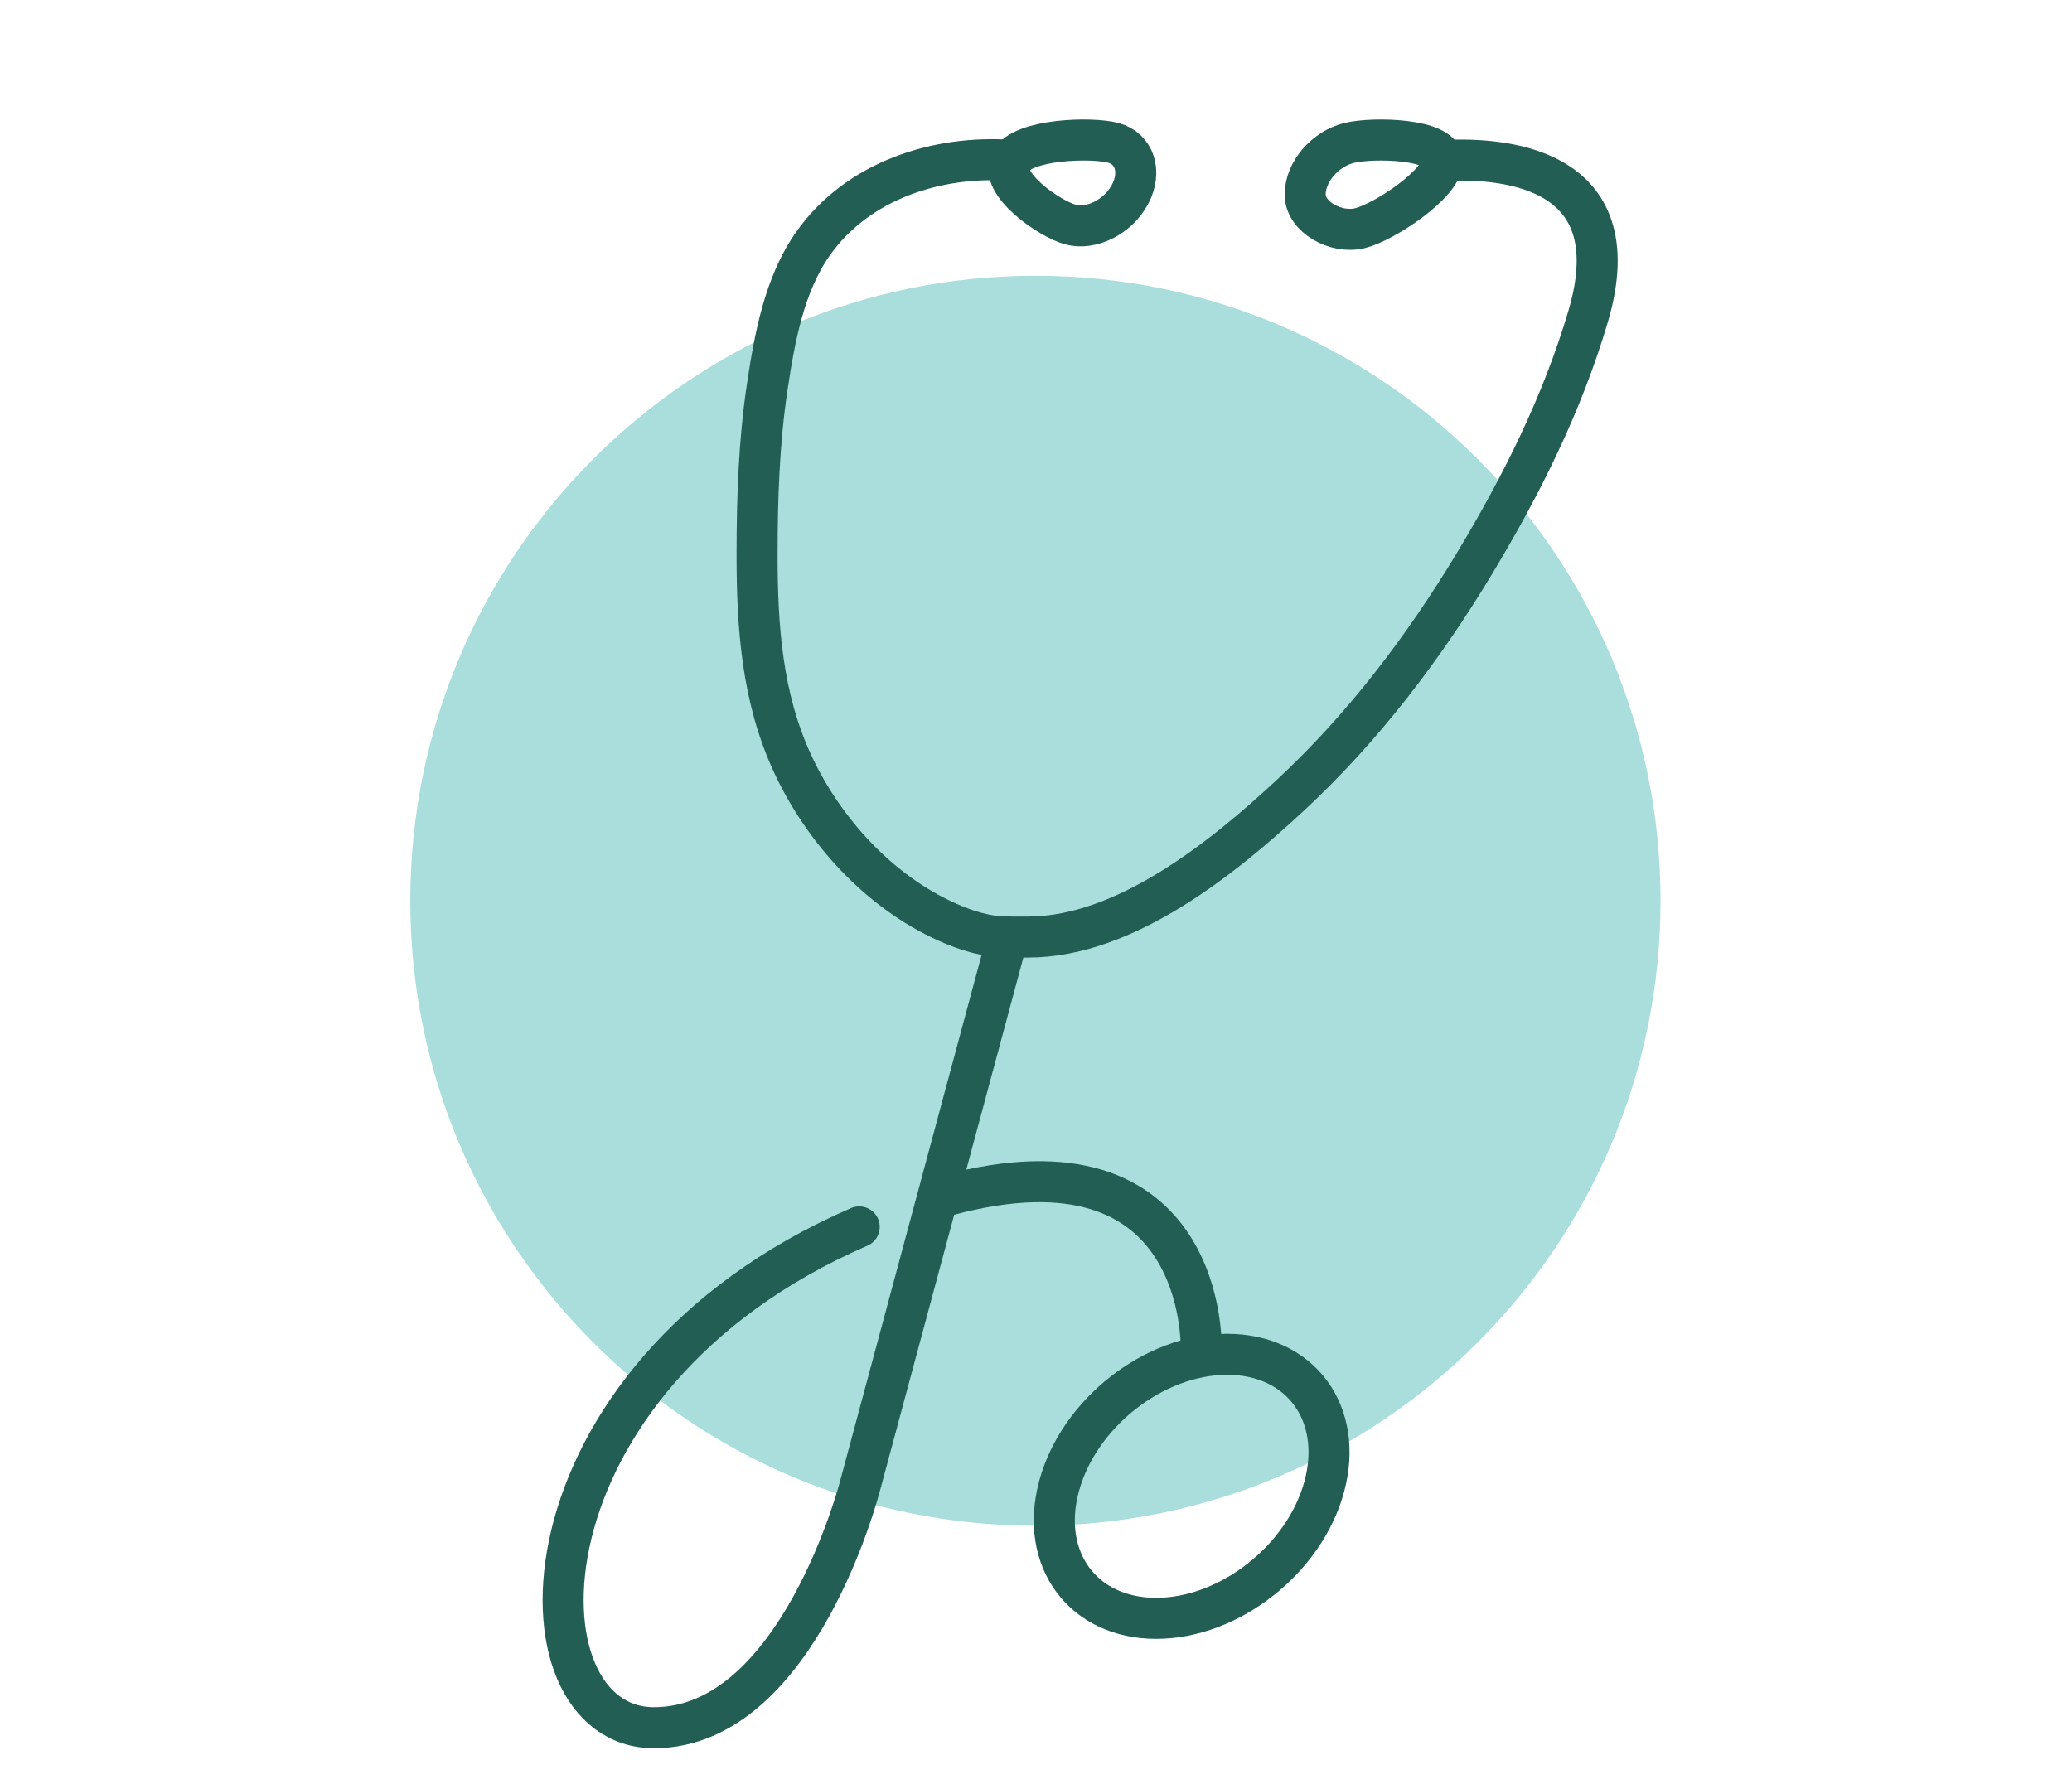
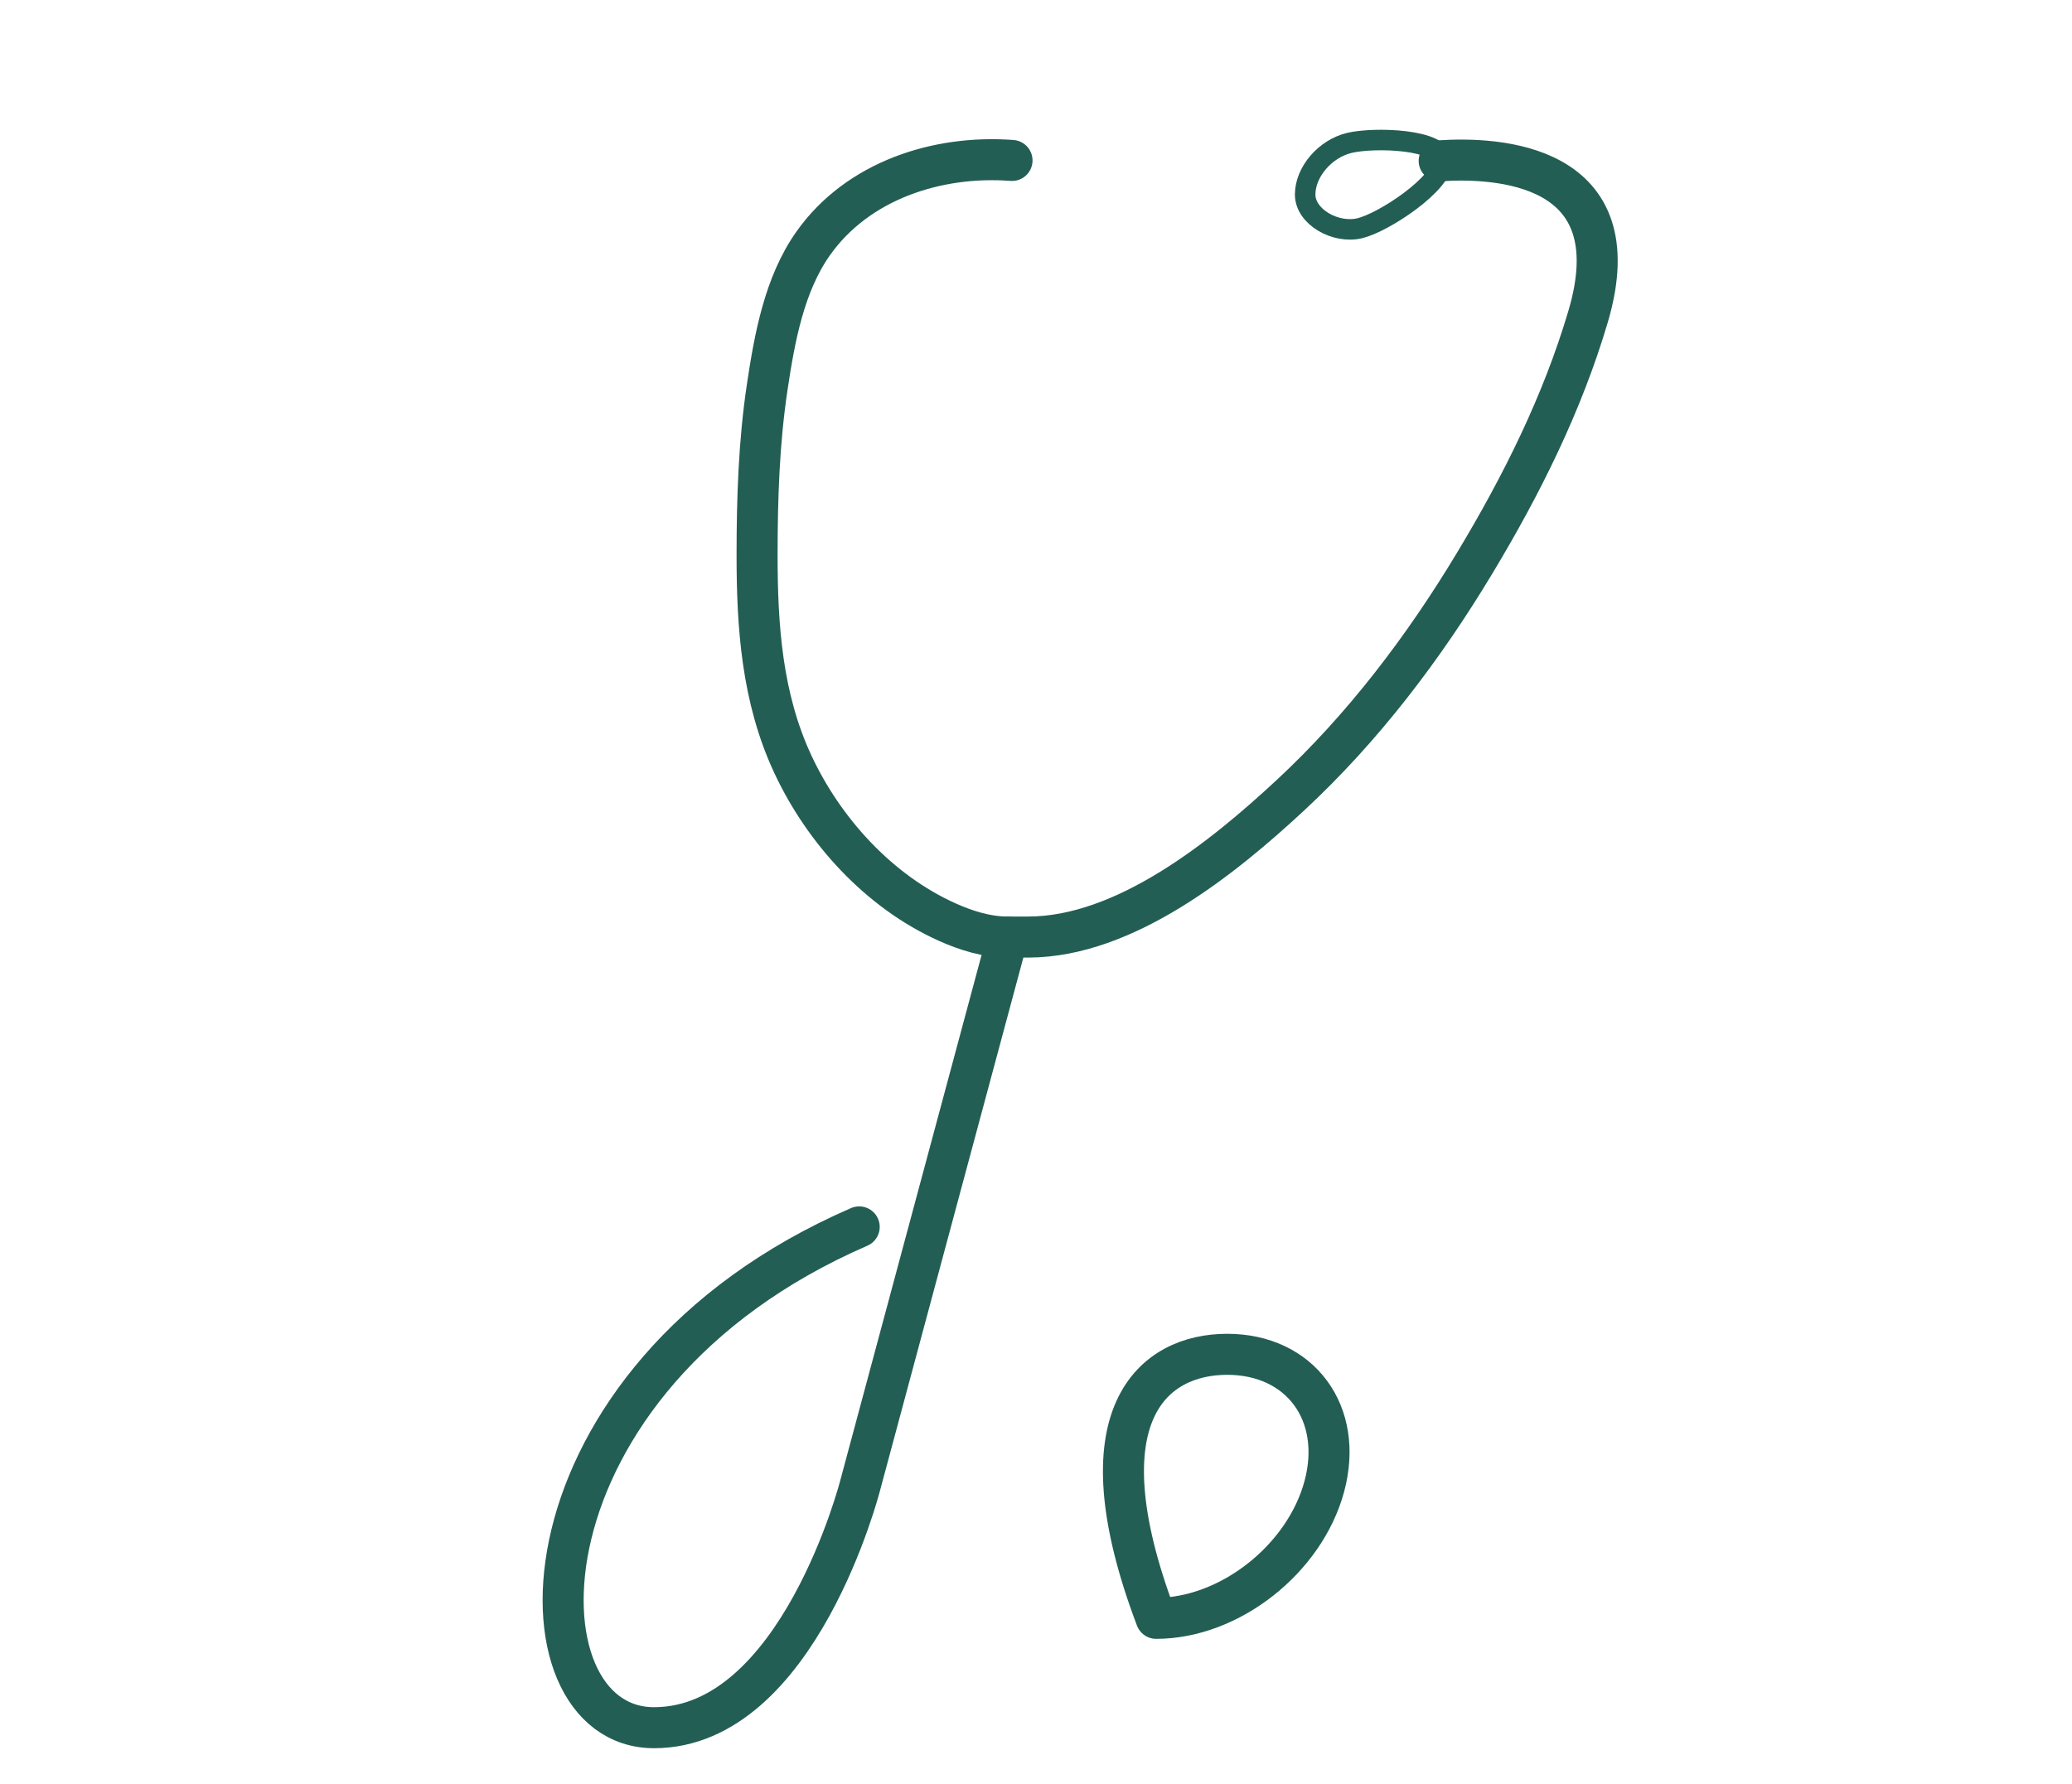
<svg xmlns="http://www.w3.org/2000/svg" width="101" height="87" viewBox="0 0 101 87" fill="none">
-   <path opacity="0.6" d="M50.472 74.389C67.301 74.389 80.943 60.747 80.943 43.918C80.943 27.089 67.301 13.446 50.472 13.446C33.643 13.446 20 27.089 20 43.918C20 60.747 33.643 74.389 50.472 74.389Z" fill="#70C8C7" />
  <path d="M49.331 7.823C45.689 7.547 41.809 8.802 39.642 11.864C38.225 13.866 37.755 16.492 37.398 18.873C36.993 21.575 36.905 24.314 36.904 27.042C36.903 30.551 37.139 34.017 38.643 37.251C40.16 40.511 42.851 43.464 46.162 44.953C47.086 45.368 48.095 45.687 49.118 45.687H50.116C54.842 45.687 59.623 41.82 62.911 38.764C66.453 35.471 69.402 31.583 71.889 27.448C74.175 23.648 76.156 19.684 77.415 15.424C79.628 7.928 72.925 7.652 70.153 7.842" stroke="#235E54" stroke-width="2" stroke-linecap="round" stroke-linejoin="round" />
-   <path d="M46.158 58.287C58.854 54.846 58.552 65.731 58.552 65.731" stroke="#235E54" stroke-width="2" stroke-linecap="round" stroke-linejoin="round" />
  <path d="M49.117 45.688L45.694 58.418L41.936 72.397C41.936 72.397 38.92 84.236 31.88 84.236C24.841 84.236 24.844 67.218 41.882 59.819" stroke="#235E54" stroke-width="2" stroke-linecap="round" stroke-linejoin="round" />
-   <path d="M64.555 72.468C63.599 76.022 59.929 78.904 56.357 78.904C52.786 78.904 50.665 76.022 51.621 72.468C52.577 68.913 56.247 66.031 59.818 66.031C63.39 66.031 65.511 68.913 64.555 72.468Z" stroke="#235E54" stroke-width="2" stroke-linecap="round" stroke-linejoin="round" />
-   <path d="M55.087 9.471C54.505 10.57 53.201 11.231 52.173 10.947C51.145 10.663 48.68 8.96 49.261 7.861C49.842 6.762 53.249 6.683 54.277 6.967C55.305 7.251 55.667 8.372 55.087 9.471Z" stroke="#235E54" stroke-miterlimit="10" />
+   <path d="M64.555 72.468C63.599 76.022 59.929 78.904 56.357 78.904C52.577 68.913 56.247 66.031 59.818 66.031C63.39 66.031 65.511 68.913 64.555 72.468Z" stroke="#235E54" stroke-width="2" stroke-linecap="round" stroke-linejoin="round" />
  <path d="M63.62 9.471C63.61 10.57 65.102 11.412 66.283 11.128C67.464 10.844 70.301 8.96 70.311 7.861C70.321 6.762 66.957 6.683 65.776 6.967C64.595 7.251 63.63 8.372 63.62 9.471Z" stroke="#235E54" stroke-miterlimit="10" />
-   <path d="M55.087 9.471C54.505 10.57 53.201 11.231 52.173 10.947C51.145 10.663 48.68 8.96 49.261 7.861C49.842 6.762 53.249 6.683 54.277 6.967C55.305 7.251 55.667 8.372 55.087 9.471Z" stroke="#235E54" stroke-width="2" stroke-linecap="round" stroke-linejoin="round" />
-   <path d="M63.62 9.471C63.61 10.57 65.102 11.412 66.283 11.128C67.464 10.844 70.301 8.96 70.311 7.861C70.321 6.762 66.957 6.683 65.776 6.967C64.595 7.251 63.63 8.372 63.62 9.471Z" stroke="#235E54" stroke-width="2" stroke-linecap="round" stroke-linejoin="round" />
</svg>